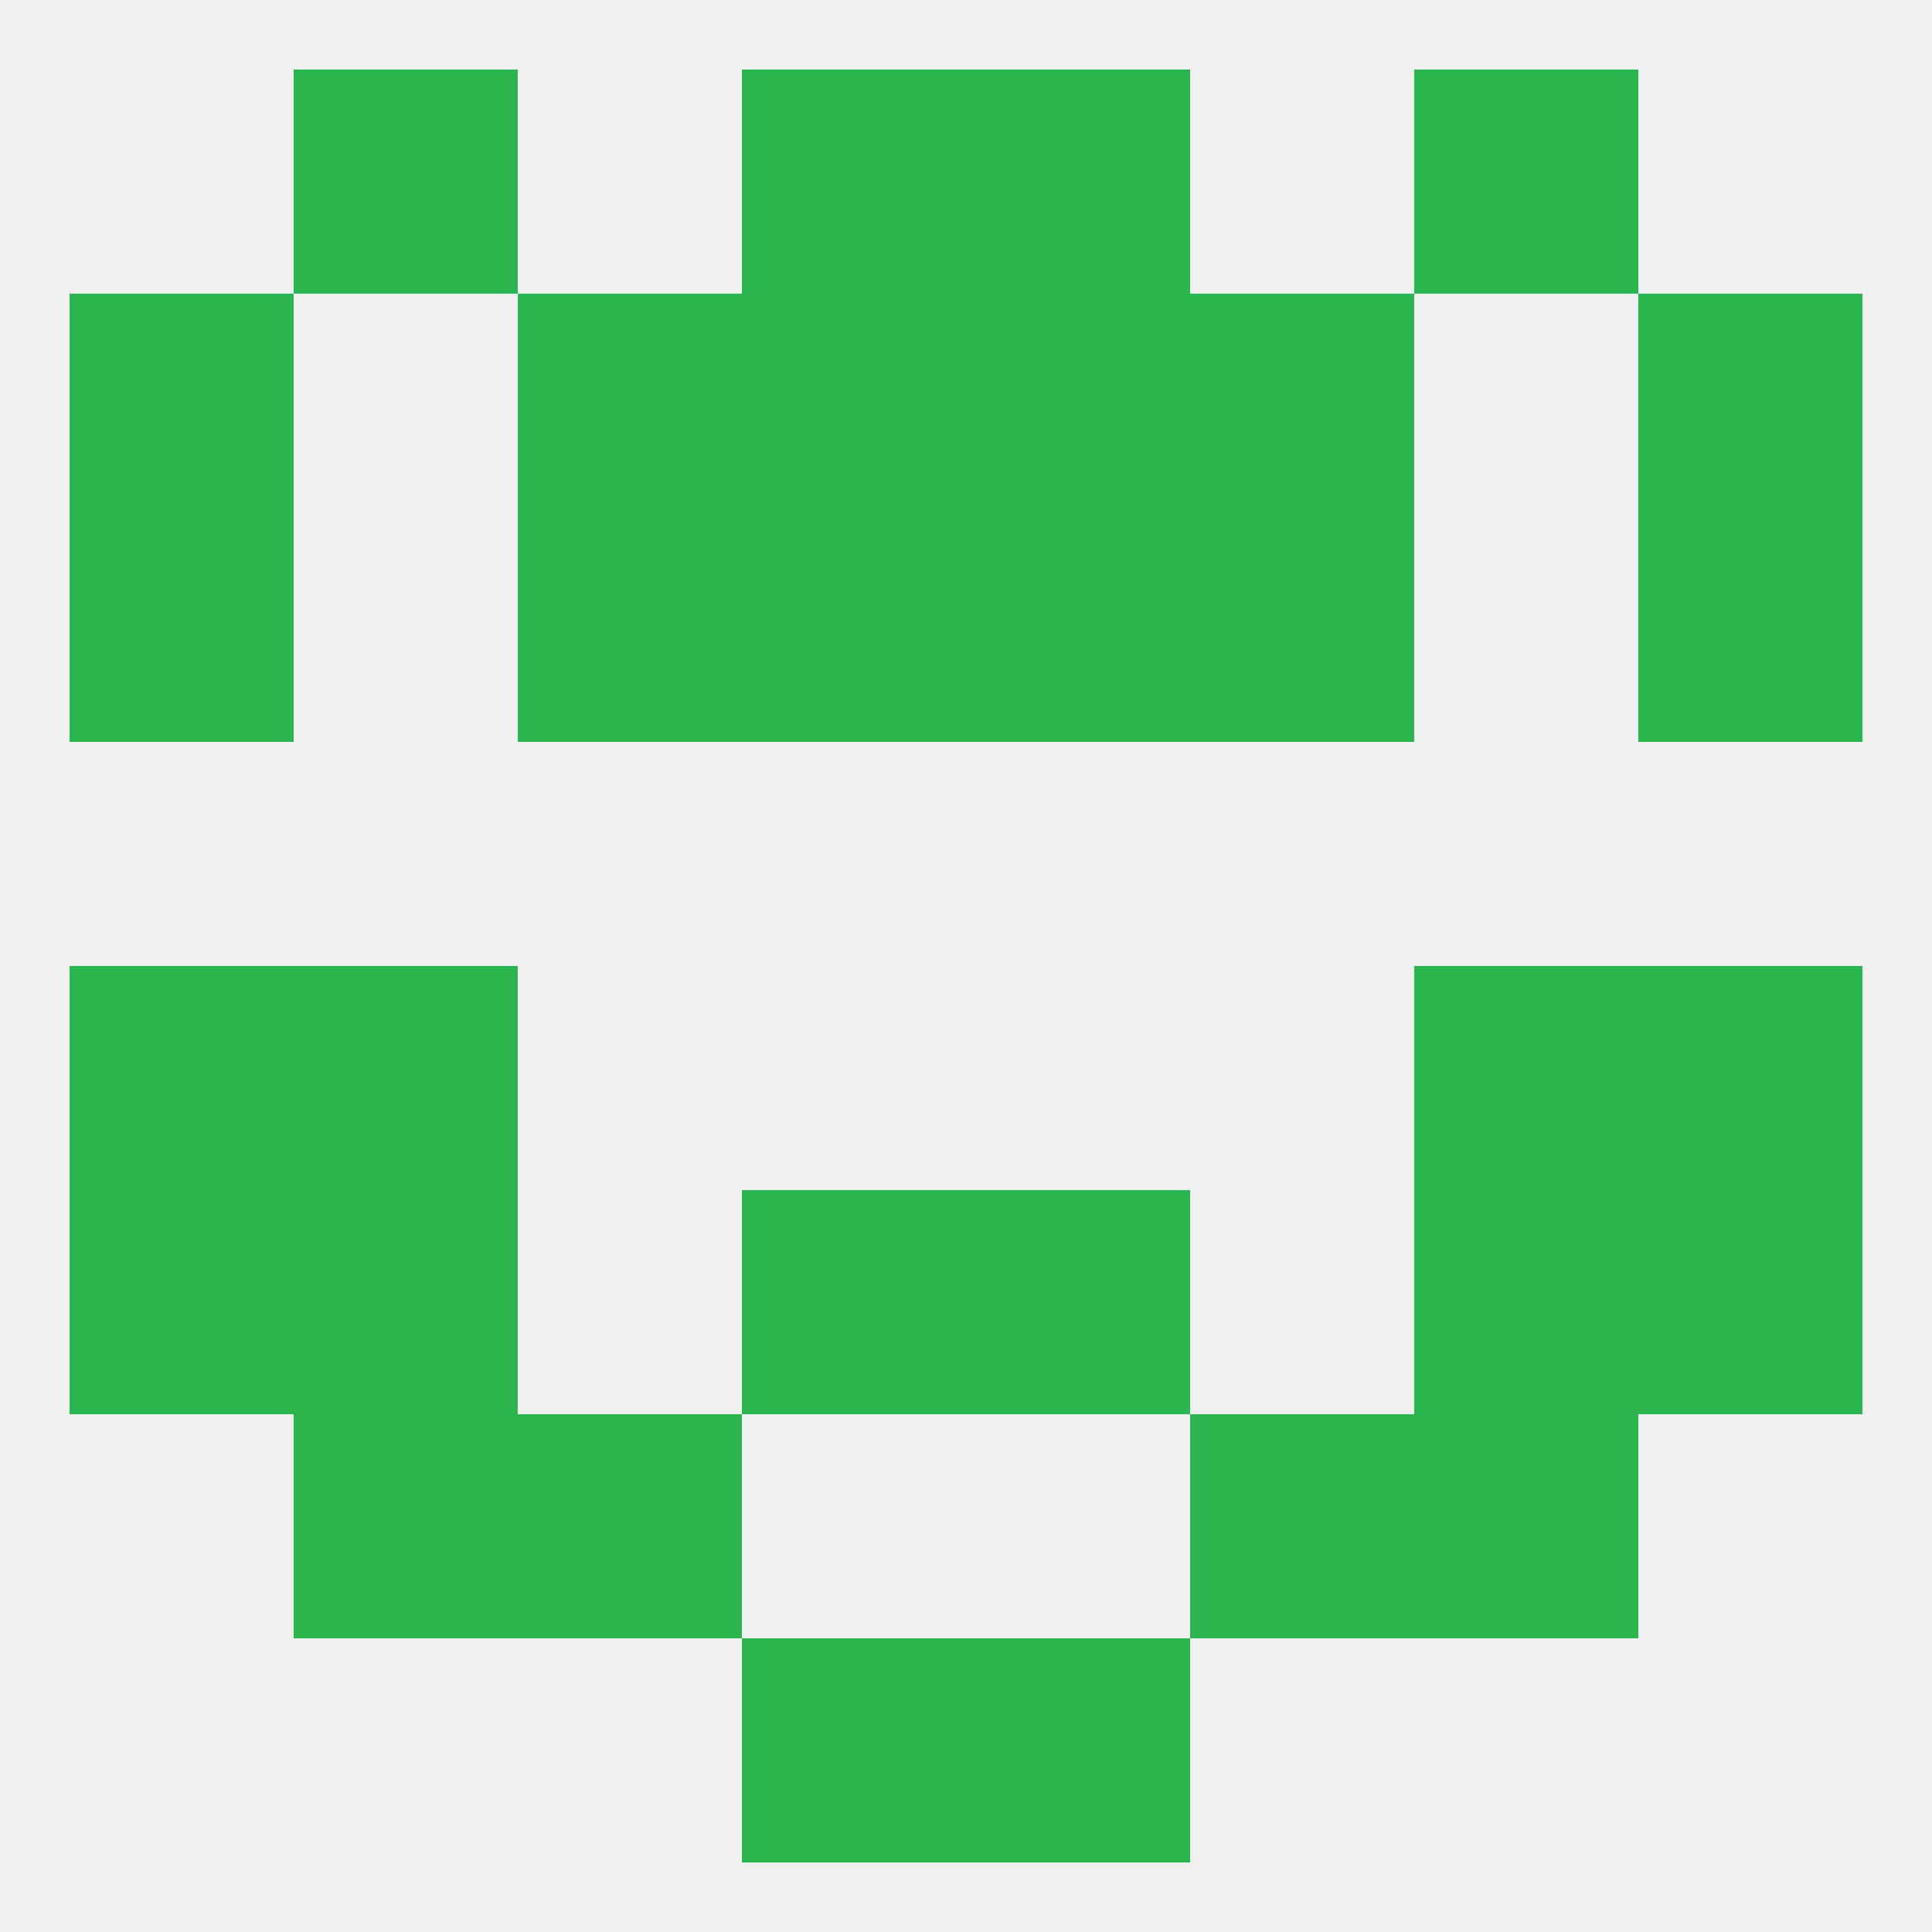
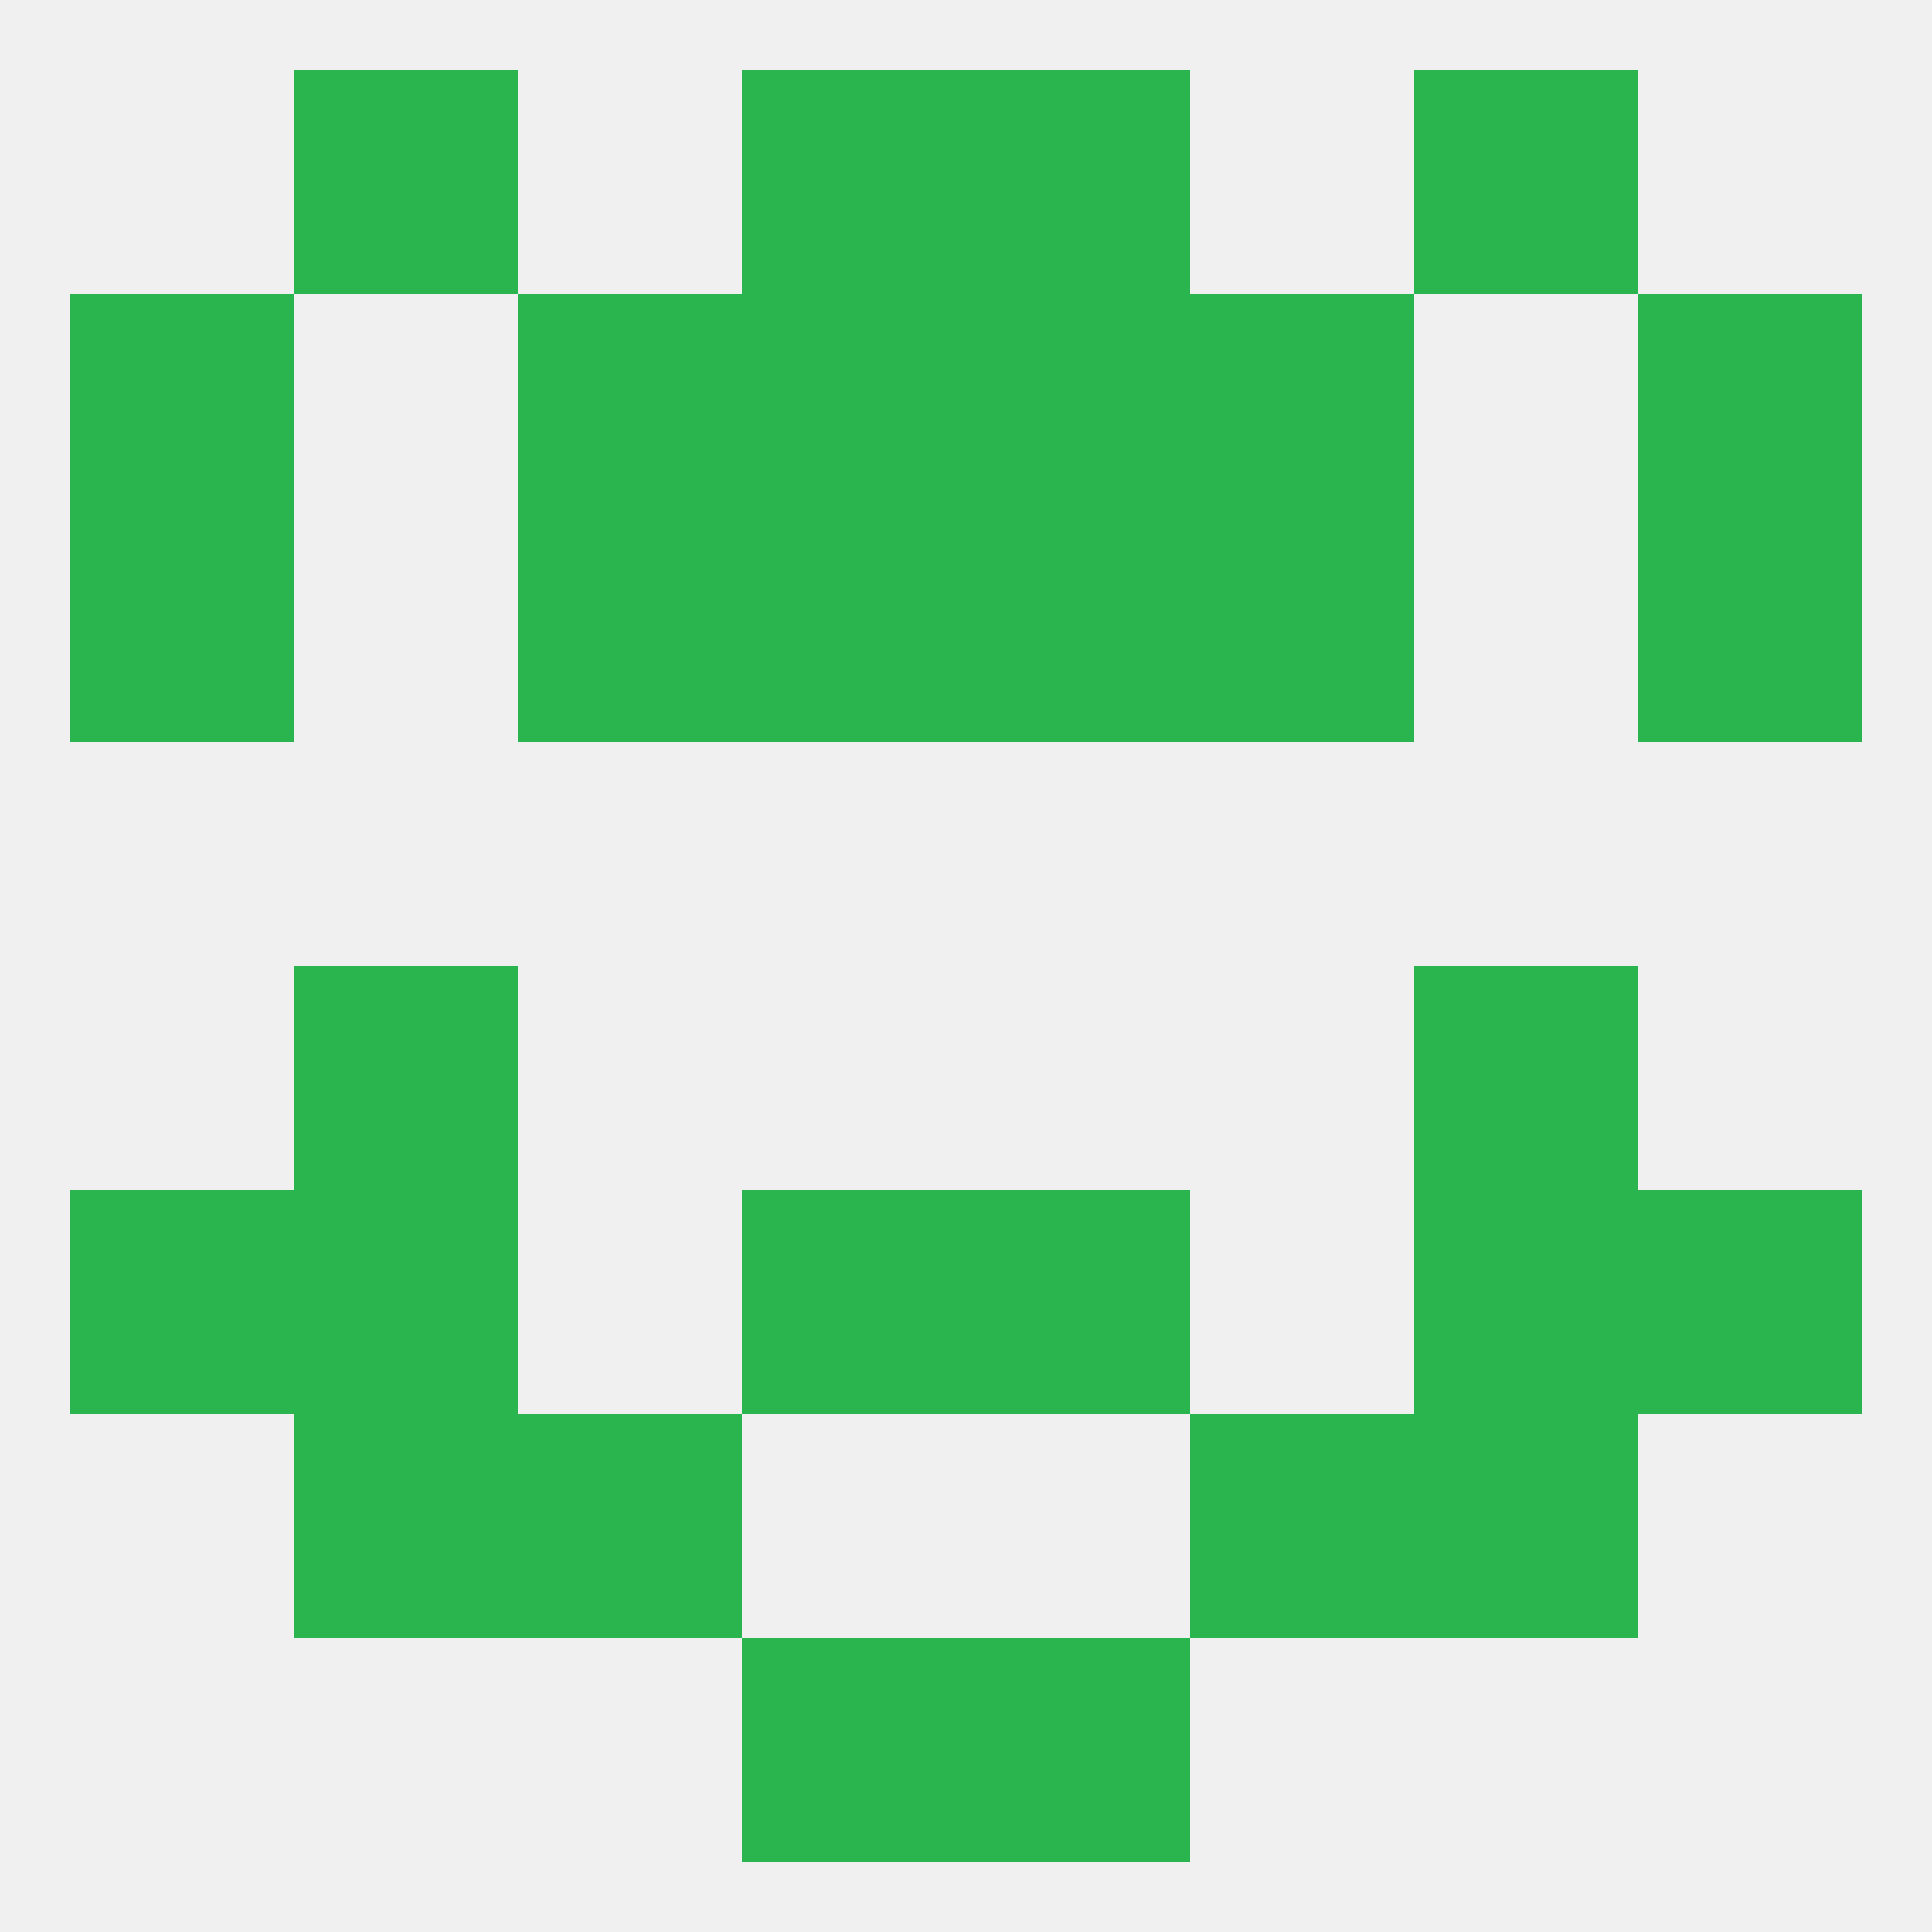
<svg xmlns="http://www.w3.org/2000/svg" version="1.1" baseprofile="full" width="250" height="250" viewBox="0 0 250 250">
  <rect width="100%" height="100%" fill="rgba(240,240,240,255)" />
  <rect x="67" y="183" width="29" height="29" fill="rgba(42,181,79,255)" />
  <rect x="154" y="183" width="29" height="29" fill="rgba(42,181,79,255)" />
  <rect x="38" y="183" width="29" height="29" fill="rgba(42,181,79,255)" />
  <rect x="183" y="183" width="29" height="29" fill="rgba(42,181,79,255)" />
-   <rect x="9" y="125" width="29" height="29" fill="rgba(42,181,79,255)" />
-   <rect x="212" y="125" width="29" height="29" fill="rgba(42,181,79,255)" />
  <rect x="38" y="125" width="29" height="29" fill="rgba(42,181,79,255)" />
  <rect x="183" y="125" width="29" height="29" fill="rgba(42,181,79,255)" />
  <rect x="125" y="154" width="29" height="29" fill="rgba(42,181,79,255)" />
  <rect x="38" y="154" width="29" height="29" fill="rgba(42,181,79,255)" />
  <rect x="183" y="154" width="29" height="29" fill="rgba(42,181,79,255)" />
  <rect x="9" y="154" width="29" height="29" fill="rgba(42,181,79,255)" />
  <rect x="212" y="154" width="29" height="29" fill="rgba(42,181,79,255)" />
  <rect x="96" y="154" width="29" height="29" fill="rgba(42,181,79,255)" />
  <rect x="96" y="67" width="29" height="29" fill="rgba(42,181,79,255)" />
  <rect x="125" y="67" width="29" height="29" fill="rgba(42,181,79,255)" />
  <rect x="67" y="67" width="29" height="29" fill="rgba(42,181,79,255)" />
  <rect x="154" y="67" width="29" height="29" fill="rgba(42,181,79,255)" />
  <rect x="9" y="67" width="29" height="29" fill="rgba(42,181,79,255)" />
  <rect x="212" y="67" width="29" height="29" fill="rgba(42,181,79,255)" />
  <rect x="9" y="38" width="29" height="29" fill="rgba(42,181,79,255)" />
  <rect x="212" y="38" width="29" height="29" fill="rgba(42,181,79,255)" />
  <rect x="67" y="38" width="29" height="29" fill="rgba(42,181,79,255)" />
  <rect x="154" y="38" width="29" height="29" fill="rgba(42,181,79,255)" />
  <rect x="96" y="38" width="29" height="29" fill="rgba(42,181,79,255)" />
  <rect x="125" y="38" width="29" height="29" fill="rgba(42,181,79,255)" />
  <rect x="183" y="9" width="29" height="29" fill="rgba(42,181,79,255)" />
  <rect x="96" y="9" width="29" height="29" fill="rgba(42,181,79,255)" />
  <rect x="125" y="9" width="29" height="29" fill="rgba(42,181,79,255)" />
  <rect x="38" y="9" width="29" height="29" fill="rgba(42,181,79,255)" />
  <rect x="96" y="212" width="29" height="29" fill="rgba(42,181,79,255)" />
  <rect x="125" y="212" width="29" height="29" fill="rgba(42,181,79,255)" />
</svg>